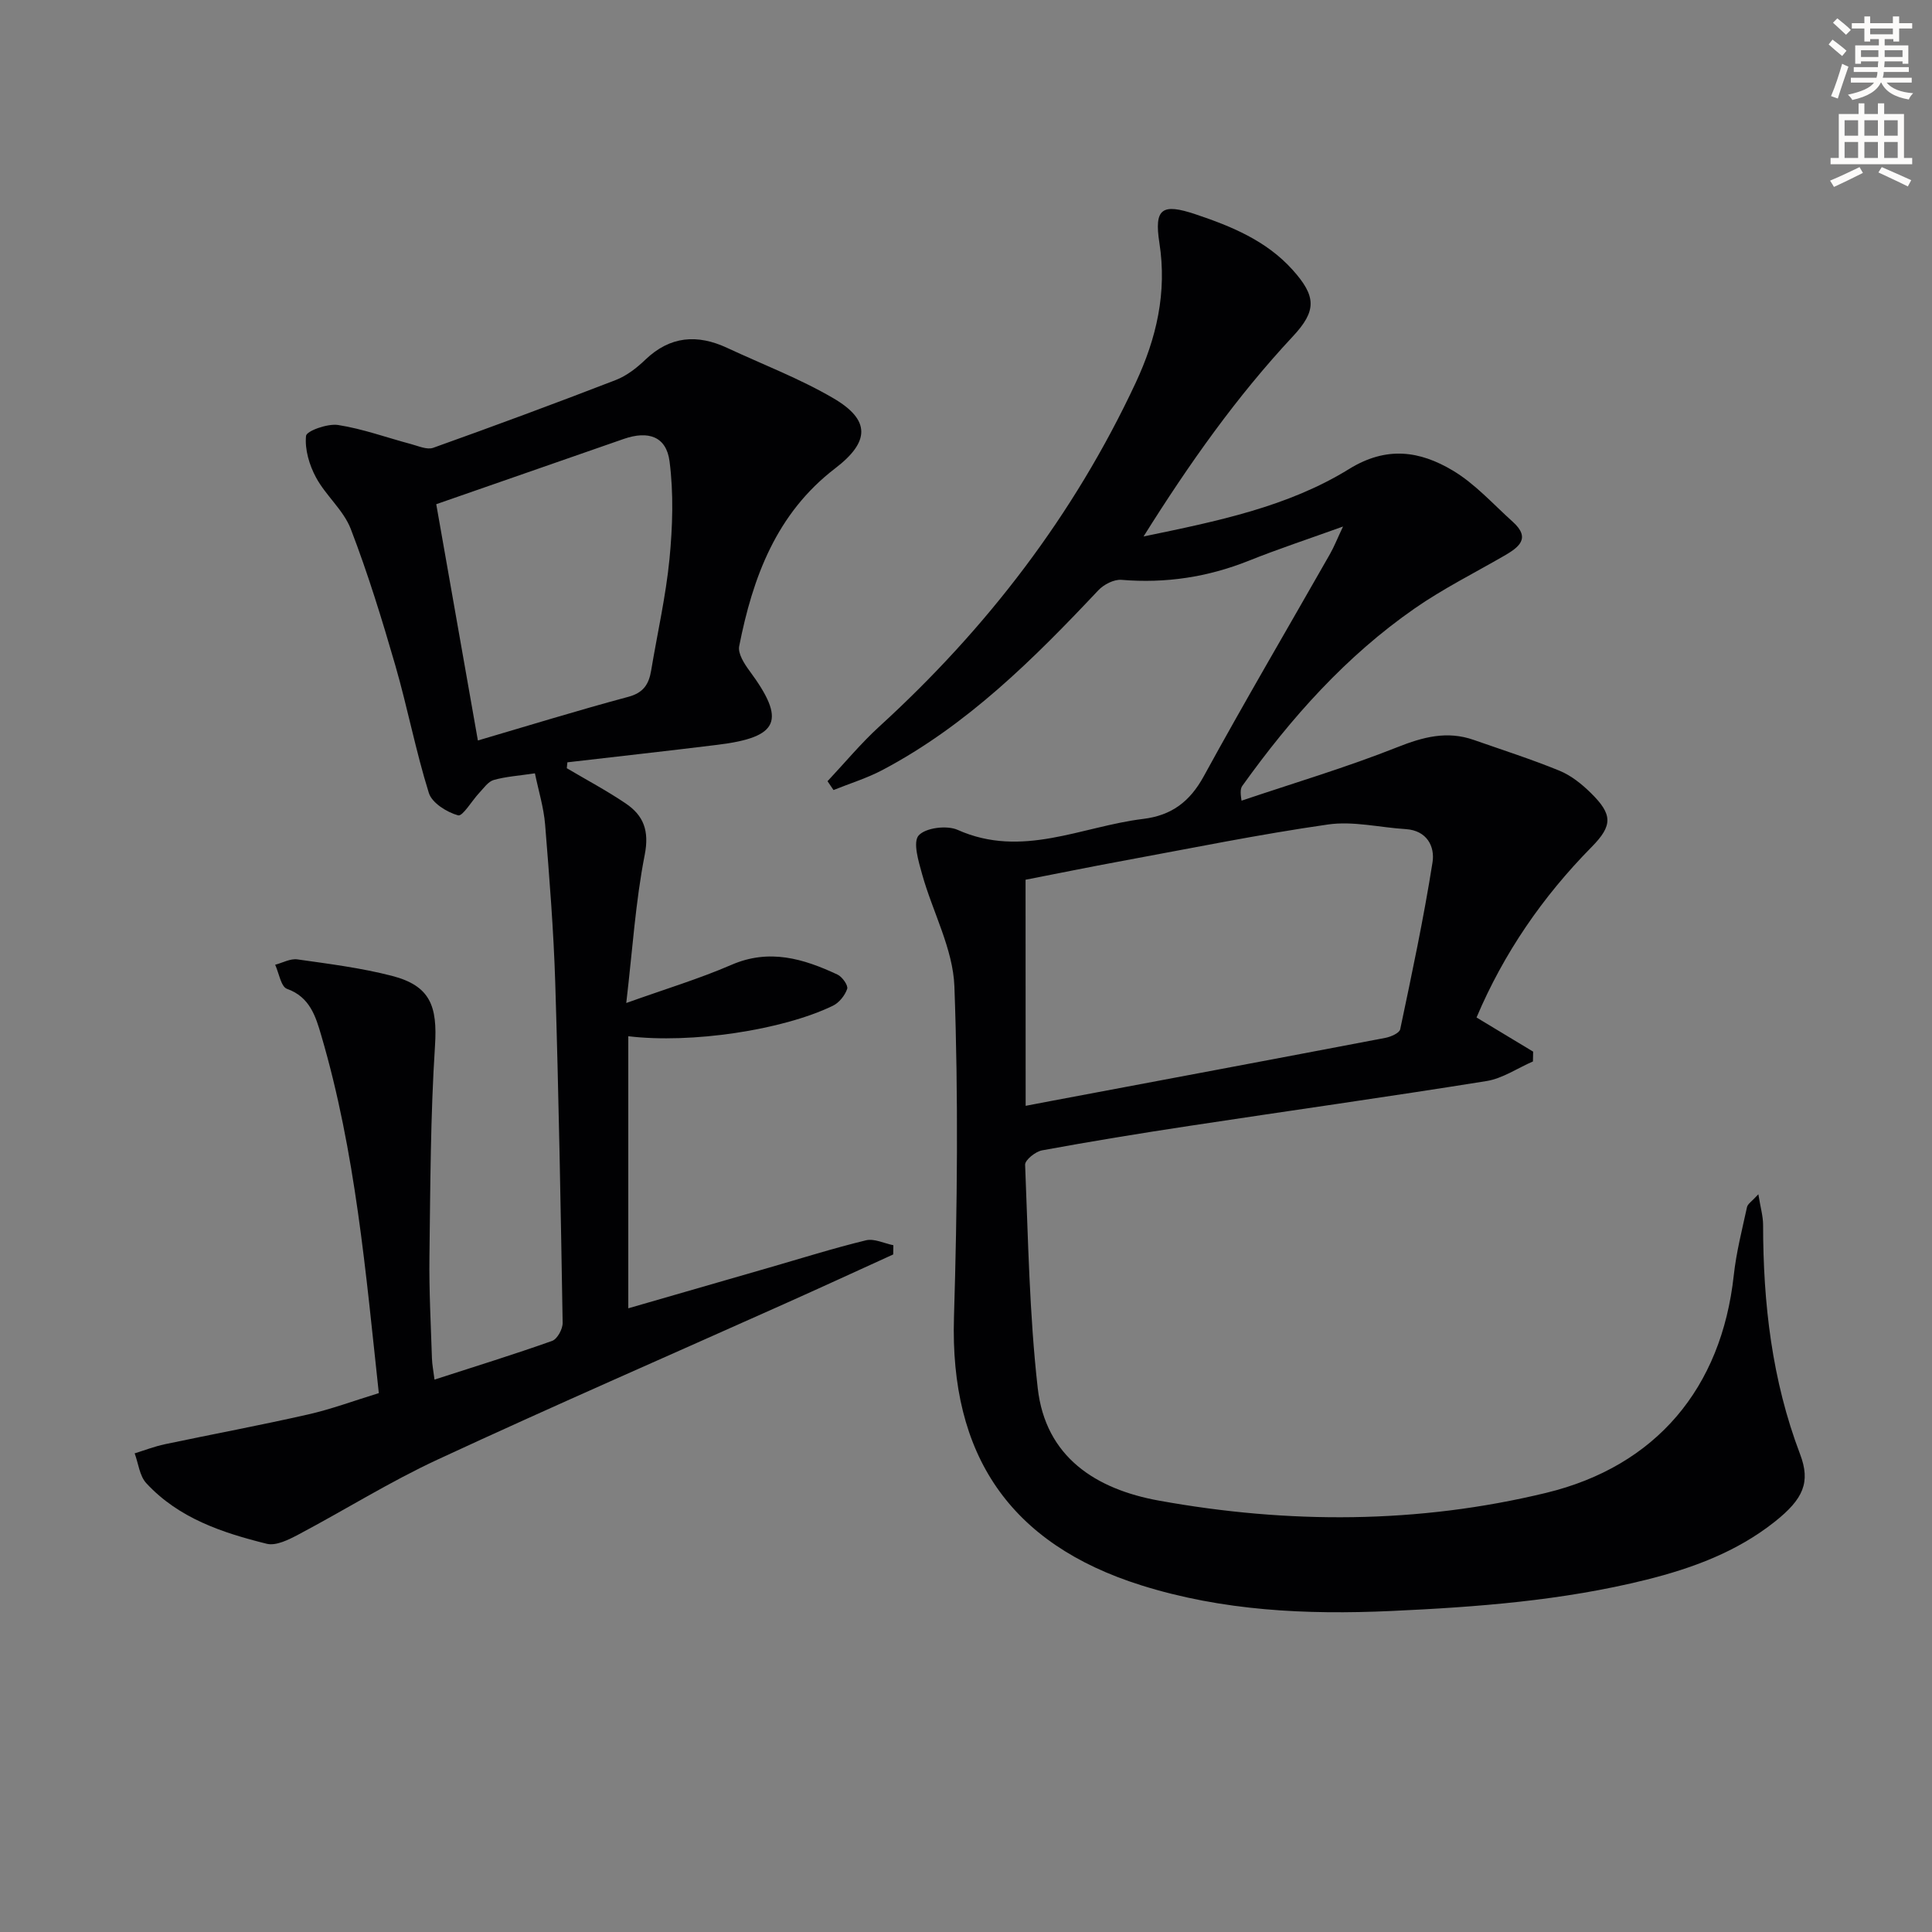
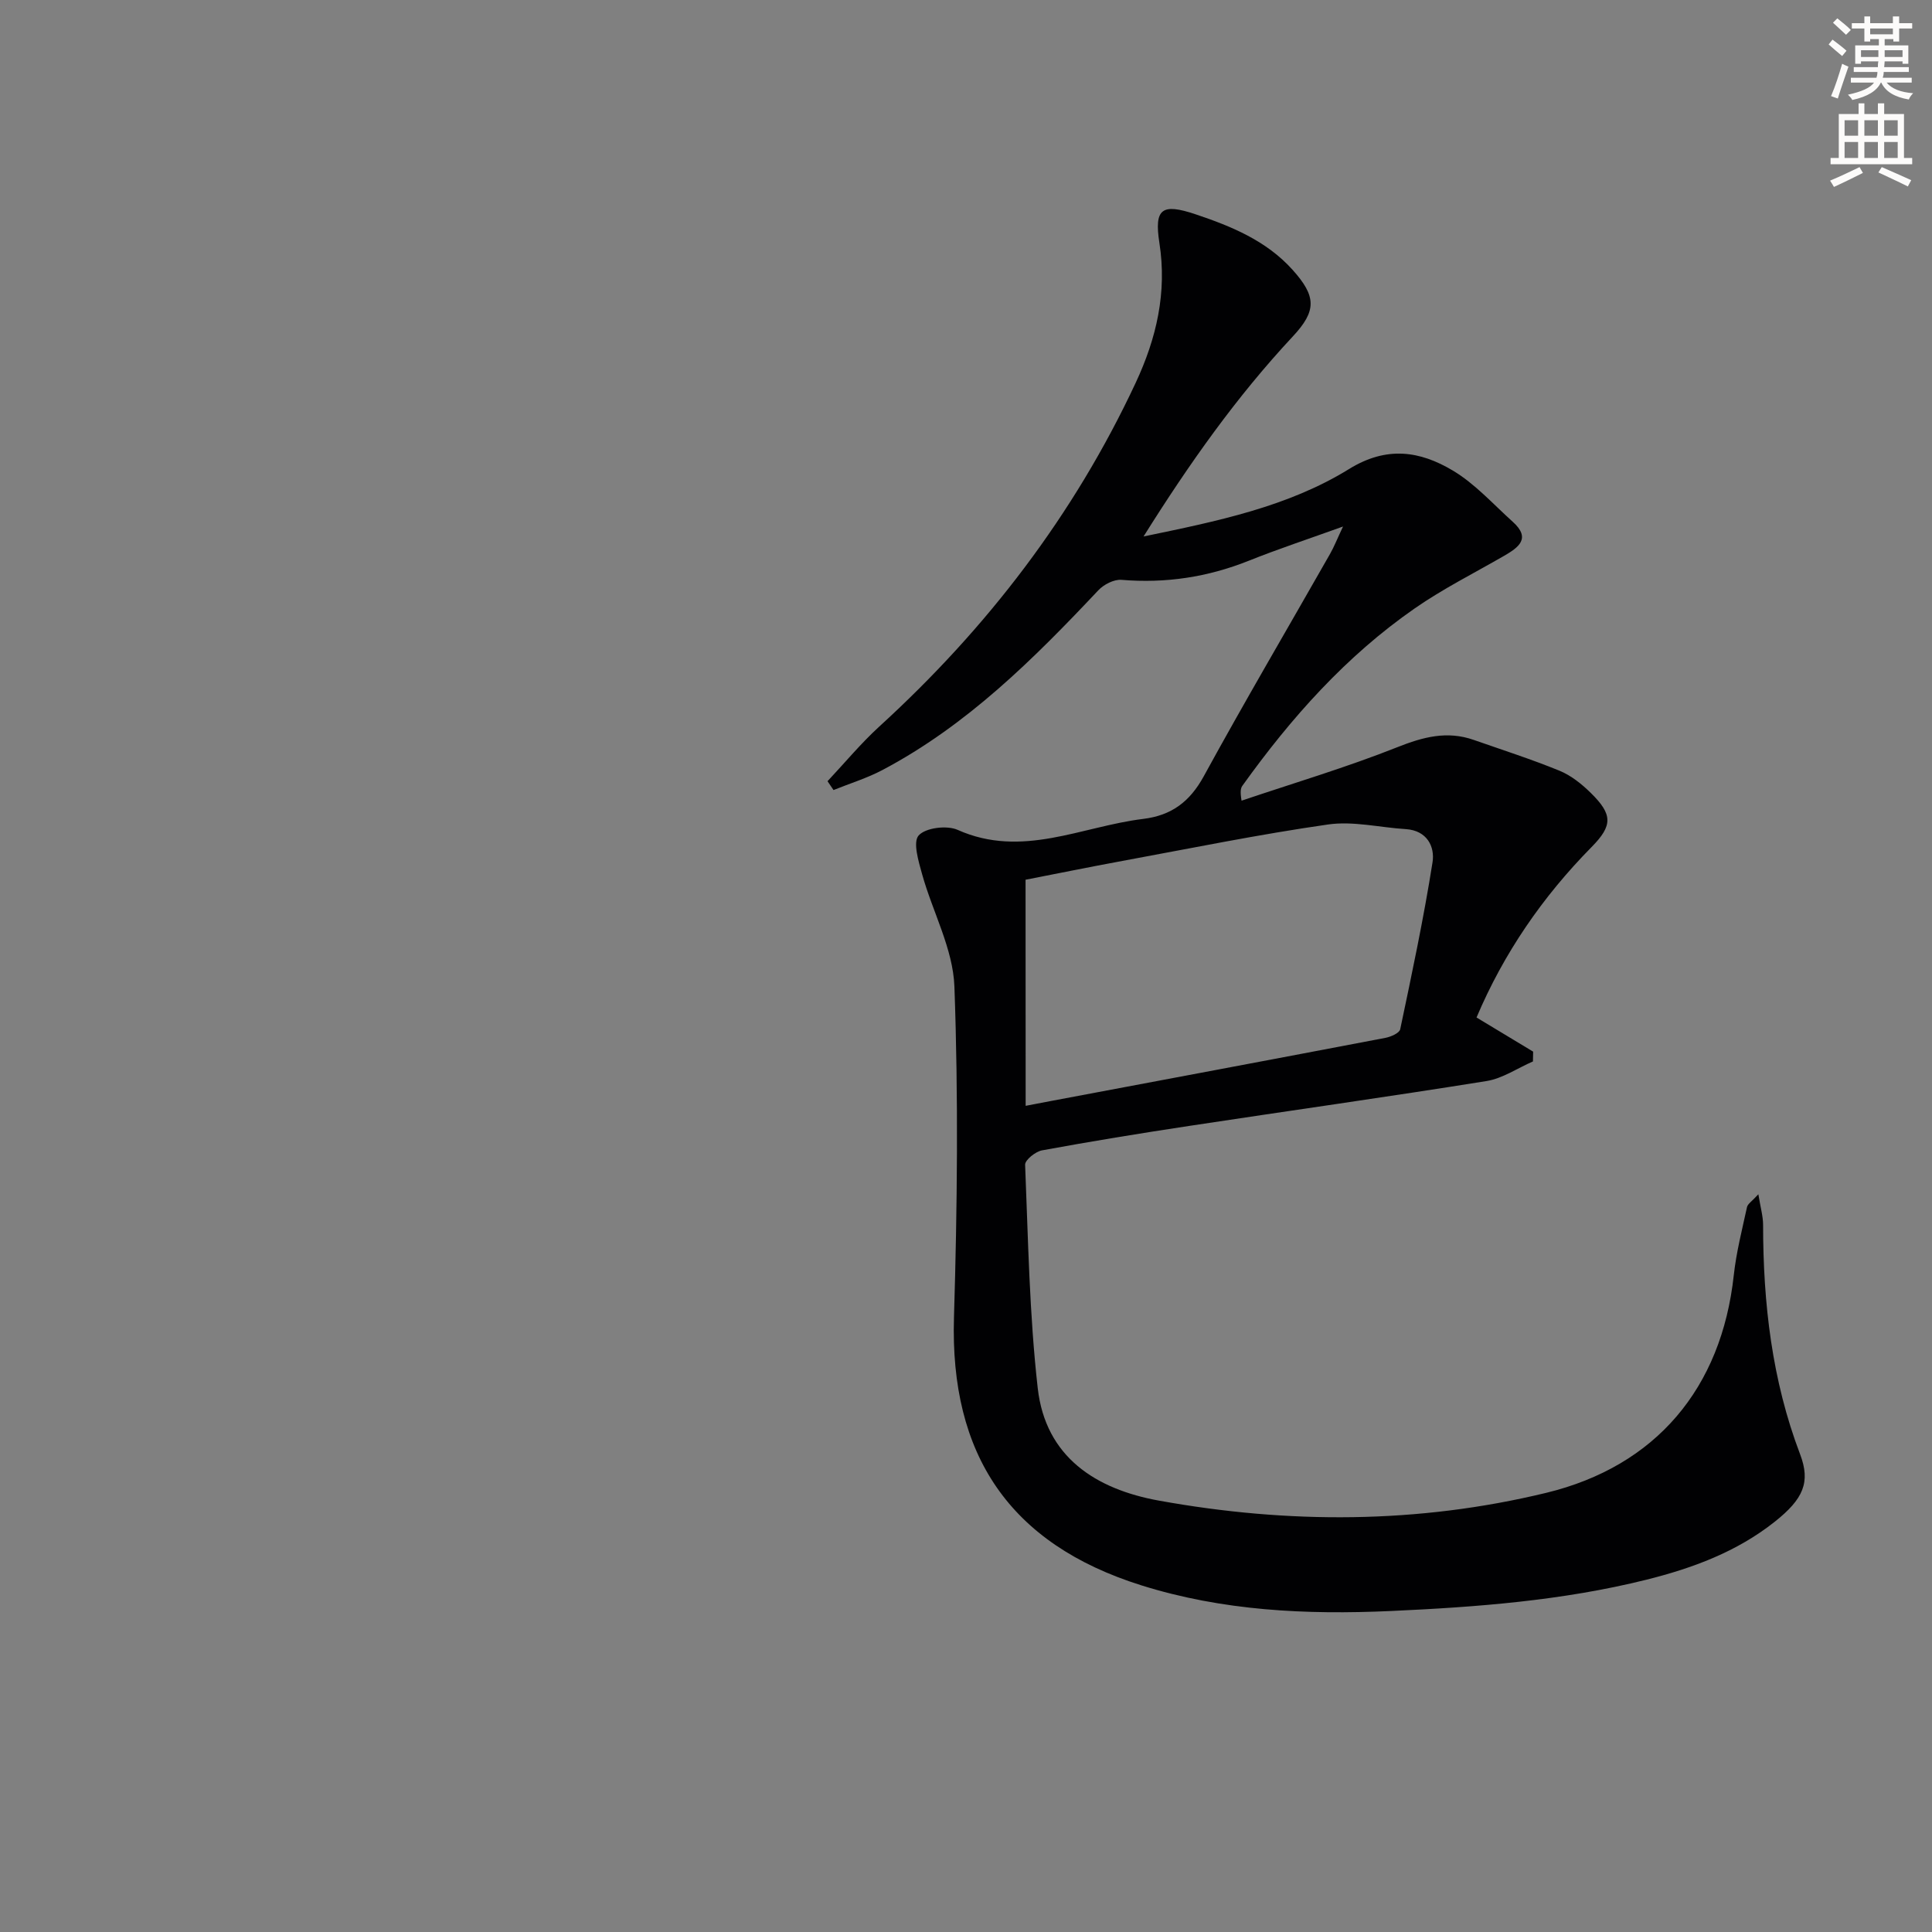
<svg xmlns="http://www.w3.org/2000/svg" enable-background="new 0 0 400 400" viewBox="0 0 400 400">
  <rect x="0" y="0" width="400" height="400" fill="#808080" stroke="none" />
  <path d="m378.6 9.2.8-1c.9.7 1.9 1.4 2.9 2.3l-.9 1.1c-1.1-.9-2-1.7-2.8-2.4zm.5 10.7c.9-2.1 1.6-4.3 2.3-6.7.4.2.8.4 1.3.6-.7 2.1-1.5 4.3-2.2 6.6zm.4-15.2.9-.9c1 .8 2 1.6 2.8 2.4l-1 1c-1-.9-1.9-1.8-2.7-2.5zm12.5-1.3h1.2v1.4h2.7v1.1h-2.7v2.7h-1.2v-.5h-1.8v1.3h4.9v3.8h-1.2v-.5h-3.7c0 .4-.1.9-.1 1.2h5.1v1h-5.2c0 .5-.1.9-.2 1.2h6v1h-5.2c1.1 1.3 2.9 2 5.5 2.2-.4.4-.7.8-.9 1.3-2.9-.5-4.8-1.6-5.7-3.5h-.1c-.8 1.7-2.7 2.9-5.9 3.6-.2-.4-.6-.8-.9-1.1 2.8-.6 4.6-1.4 5.4-2.5h-4.8v-1h5.3c.1-.3.2-.7.2-1.2h-4.9v-1h5c0-.4 0-.8.1-1.2h-3.6v.5h-1.2v-3.8h4.9v-1.3h-1.8v.5h-1.2v-2.7h-2.6v-1.1h2.6v-1.4h1.2v1.4h4.7v-1.4zm-6.7 8.4h3.6c0-.4 0-.9 0-1.4h-3.6zm1.9-4.7h4.7v-1.2h-4.7zm6.7 3.3h-3.7v1.4h3.7z" fill="#fcfbfa" />
  <path d="m384.7 21.4h1.3v2.2h2.8v-2.2h1.3v2.2h4.1v9.1h1.7v1.3h-16.9v-1.3h1.7v-9.1h4.1v-2.2zm.3 13.2.7 1.2c-1.8.9-3.8 1.9-6 2.9-.2-.4-.5-.8-.8-1.3 2.4-1 4.4-2 6.1-2.8zm-3.1-6.5h2.8v-3.2h-2.8zm0 4.6h2.8v-3.3h-2.8zm4.1-4.6h2.8v-3.2h-2.8zm0 4.6h2.8v-3.3h-2.8zm3.6 1.9c2.1.9 4.1 1.8 6.1 2.7l-.7 1.3c-2.2-1.1-4.2-2-6.1-2.9zm3.3-9.7h-2.8v3.2h2.8zm-2.8 7.8h2.8v-3.3h-2.8z" fill="#fcfbfa" />
  <g fill="#010103">
    <path d="m278.06 109.01c-7.12 2.57-13.38 4.63-19.5 7.08-8.51 3.4-17.22 4.72-26.36 3.96-1.56-.13-3.68.96-4.81 2.17-13.39 14.22-27.18 27.95-44.68 37.2-3.21 1.7-6.75 2.78-10.14 4.15-.41-.61-.83-1.22-1.24-1.83 3.56-3.79 6.9-7.83 10.73-11.33 22.26-20.32 40.26-43.75 53.06-71.13 4.32-9.25 6.52-18.7 4.92-28.99-1.11-7.14.53-8.25 7.47-5.93 7.46 2.5 14.68 5.47 20.1 11.5 4.94 5.5 5.01 8.49.05 13.8-11.62 12.45-21.39 26.24-30.9 41.41 15.33-3.17 29.9-6.15 42.56-13.97 7.79-4.81 14.67-3.73 21.45.31 4.62 2.75 8.37 6.97 12.43 10.62 3.83 3.44 1.22 5.31-1.83 7.07-6.18 3.57-12.61 6.79-18.45 10.85-14.25 9.89-25.63 22.68-35.68 36.71-.37.51-.51 1.19-.19 3.11 10.77-3.64 21.7-6.88 32.25-11.07 5.36-2.13 10.31-3.44 15.82-1.51 5.94 2.08 11.94 4 17.76 6.38 2.39.98 4.6 2.75 6.47 4.59 4.53 4.45 4.59 6.73.18 11.2-10.16 10.31-18.19 21.98-23.83 35.3 4.06 2.45 7.89 4.76 11.72 7.07-.01.68-.03 1.35-.04 2.03-3.2 1.39-6.28 3.52-9.61 4.06-20.49 3.29-41.05 6.17-61.57 9.29-10.18 1.54-20.34 3.2-30.46 5.06-1.36.25-3.54 2-3.5 2.98.63 15.43.88 30.92 2.61 46.24 1.61 14.28 12.03 20.94 25.11 23.3 26.78 4.84 53.6 4.82 80.15-1.61 22.74-5.51 36.31-21.67 38.85-45.06.52-4.75 1.72-9.42 2.74-14.11.15-.67 1.02-1.19 2.35-2.65.44 2.75.98 4.55.98 6.36.01 16.24 1.83 32.14 7.66 47.46 2.2 5.79.69 9.27-5.25 13.98-7.85 6.23-17.02 9.62-26.6 12.01-17.35 4.32-35.04 5.66-52.85 6.47-17.57.8-34.9-.03-51.74-5.33-27.26-8.58-39.6-27.04-38.74-55.48.69-22.81.92-45.67.09-68.47-.28-7.81-4.51-15.45-6.68-23.24-.74-2.67-1.96-6.66-.72-8.05 1.43-1.6 5.85-2.15 8.08-1.15 13.33 5.95 25.65-.72 38.38-2.27 5.9-.72 9.68-3.56 12.57-8.84 8.46-15.46 17.4-30.67 26.12-45.99.87-1.53 1.51-3.17 2.71-5.71zm-65.71 119.94c1.94-.37 3.53-.68 5.13-.98 23.12-4.35 46.24-8.68 69.34-13.09 1.14-.22 2.92-.99 3.08-1.79 2.42-11.48 4.86-22.97 6.69-34.56.51-3.24-1.13-6.59-5.54-6.87-5.37-.33-10.88-1.71-16.09-.96-14.25 2.04-28.39 4.93-42.56 7.54-6.77 1.25-13.51 2.62-20.07 3.9.02 15.97.02 31.23.02 46.81z" />
-     <path d="m117.35 159.05c4.07 2.41 8.27 4.64 12.19 7.29 3.72 2.51 4.92 5.67 3.94 10.66-1.9 9.67-2.52 19.6-3.82 30.66 8.22-2.94 15.15-5.03 21.75-7.89 7.86-3.42 14.94-1.29 21.99 2.01.98.46 2.24 2.25 2 2.95-.46 1.37-1.68 2.89-2.98 3.51-10.43 5.04-29.29 7.87-42.34 6.3v56.33c9.4-2.72 19.26-5.56 29.12-8.41 6.69-1.93 13.34-4.03 20.1-5.67 1.7-.41 3.76.64 5.66 1.02-.01.64-.02 1.28-.03 1.91-7.49 3.41-14.96 6.85-22.47 10.21-23.96 10.73-48.03 21.2-71.84 32.25-9.9 4.59-19.22 10.44-28.89 15.56-1.99 1.05-4.6 2.36-6.51 1.88-9.21-2.28-18.25-5.3-24.93-12.54-1.4-1.51-1.64-4.1-2.41-6.18 2.07-.64 4.11-1.43 6.22-1.88 9.87-2.08 19.8-3.93 29.63-6.16 4.83-1.09 9.51-2.84 14.7-4.43-2.7-24.93-4.81-49.9-11.92-74.06-1.12-3.82-2.32-7.96-7.09-9.64-1.25-.44-1.66-3.26-2.45-4.99 1.54-.4 3.15-1.32 4.6-1.11 6.56.93 13.18 1.76 19.58 3.41 7.95 2.06 9.44 6.26 8.91 14.5-.94 14.55-.96 29.16-1.15 43.75-.09 6.99.3 13.98.52 20.97.04 1.29.31 2.57.53 4.37 8.4-2.72 16.44-5.2 24.35-8.01 1.07-.38 2.2-2.46 2.18-3.73-.39-23.45-.81-46.9-1.53-70.35-.34-10.96-1.22-21.9-2.1-32.83-.29-3.54-1.37-7.01-2.11-10.6-3.36.5-6.03.67-8.54 1.38-1.15.33-2.05 1.68-2.98 2.66-1.53 1.62-3.44 4.92-4.39 4.66-2.33-.65-5.4-2.56-6.05-4.63-2.71-8.66-4.41-17.64-6.93-26.37-2.76-9.53-5.68-19.05-9.24-28.3-1.5-3.89-5.16-6.89-7.19-10.65-1.39-2.57-2.35-5.81-2.07-8.61.1-1.03 4.47-2.6 6.64-2.26 5.13.8 10.09 2.62 15.13 3.96 1.5.4 3.29 1.22 4.57.76 12.64-4.52 25.24-9.18 37.76-14.02 2.26-.87 4.37-2.51 6.15-4.22 5.14-4.92 10.77-5.32 16.95-2.44 7.35 3.43 15 6.34 21.98 10.42 7.71 4.51 7.58 9 .37 14.52-12.16 9.31-17.06 22.54-19.87 36.82-.3 1.51 1.05 3.63 2.13 5.09 7.6 10.27 6.17 13.75-6.58 15.32-10.37 1.28-20.75 2.42-31.12 3.63-.05.42-.09.82-.12 1.22zm-18.41-5.74c10.52-3.09 20.78-6.26 31.15-9.04 3.18-.85 4.26-2.66 4.73-5.48 1.28-7.68 3.03-15.32 3.79-23.05.65-6.7.87-13.6.01-20.24-.67-5.14-4.39-6.39-9.46-4.63-12.93 4.5-25.85 9-38.84 13.52 2.77 15.72 5.61 31.85 8.62 48.92z" />
  </g>
</svg>